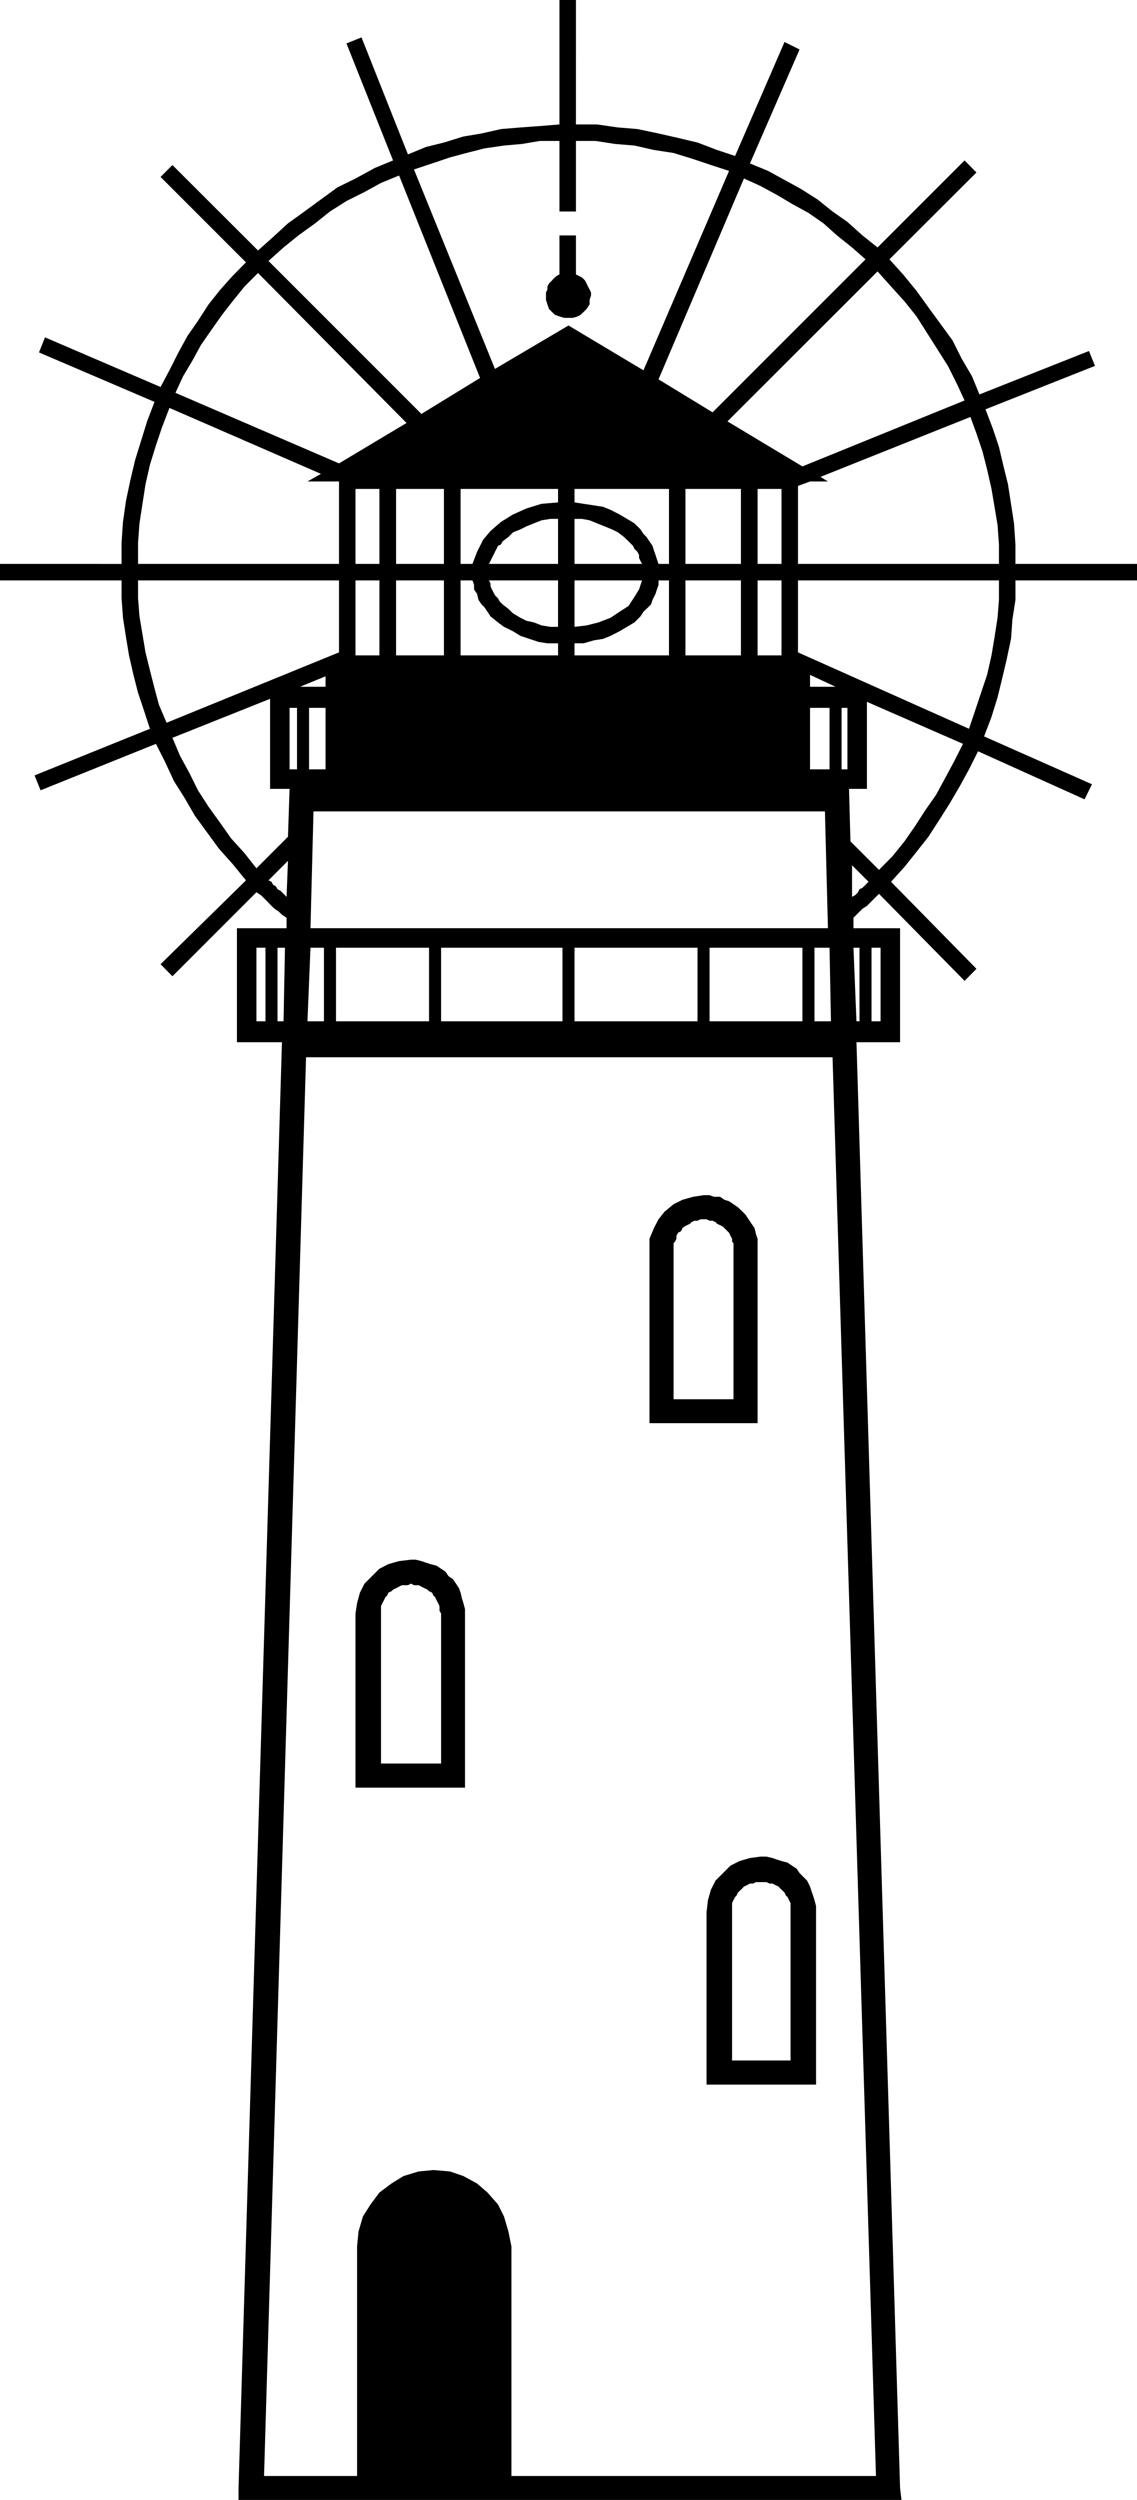
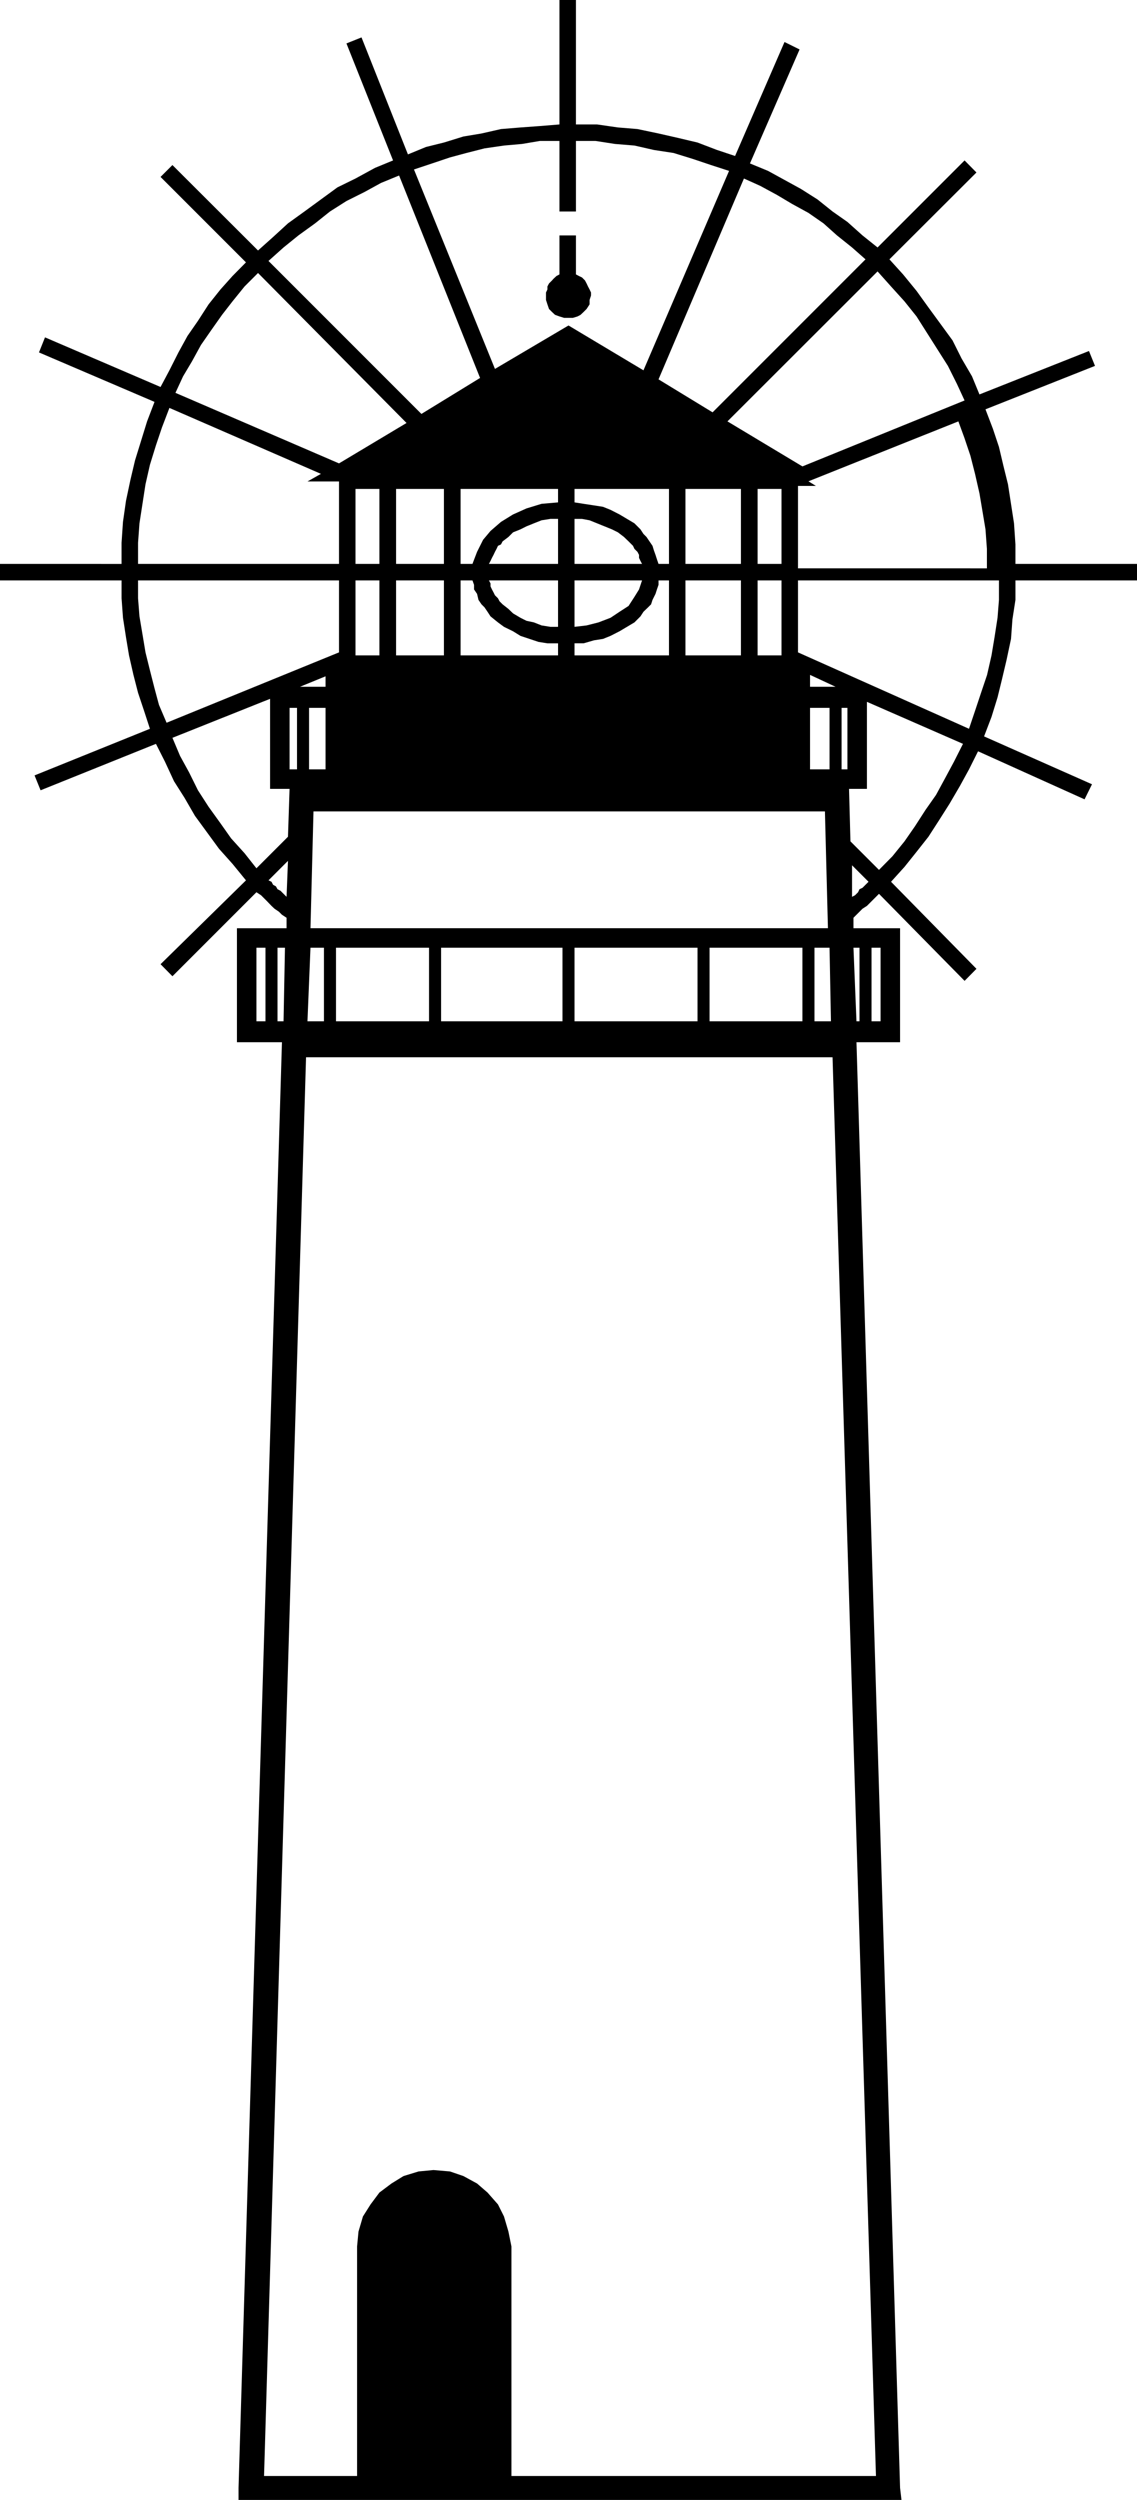
<svg xmlns="http://www.w3.org/2000/svg" width="242.494" height="532.989" fill-rule="evenodd" stroke-linecap="round" preserveAspectRatio="none" viewBox="0 0 6416 14102">
  <style>.pen1{stroke:none}.brush1{fill:#000}</style>
  <path d="M3208 1793h25l26-8 17-9 17-16 17-17 17-26v-25l8-25v-17l-8-17-9-17-8-17-9-17-17-17-17-8-17-9v-220h-93v220l-17 9-17 16-8 9-17 17-9 17v17l-8 17v42l8 25 9 26 17 17 17 16 25 9 26 8h25z" class="pen1 brush1" />
-   <path d="M6416 3274v-93h-686v-110l-8-119-17-110-17-110-25-101-26-110-34-102-42-110 618-245-34-84-618 245-42-102-59-101-51-102-68-93-68-93-67-93-76-93-77-85 491-490-67-68-491 491-85-68-85-76-84-59-85-68-93-59-93-51-93-51-102-42 280-643-85-42-279 643-102-34-110-42-110-26-110-25-119-25-110-9-118-17h-119V0h-93v702l-110 9-110 8-110 9-110 25-102 17-110 34-101 25-102 42-262-660-85 34 263 660-102 42-110 60-102 50-93 68-93 68-93 67-84 77-85 76-483-482-67 67 482 482-76 77-68 76-67 84-60 93-59 85-51 93-51 101-50 94-652-280-34 85 652 279-42 110-34 110-34 110-26 110-25 118-17 119-8 118v119H0v93h686v101l8 110 17 110 17 102 25 110 26 101 34 102 33 101-651 263 34 84 651-262 51 101 51 110 59 93 59 102 68 93 68 93 76 85 76 93-482 473 67 68 474-474 26 17 17 17 17 17 25 26 17 16 25 17 17 17 26 17v59h-280v643h254l-245 8155v68h3741l-8-68-246-8155h246v-643h-263v-59l17-17 17-17 17-17 25-16 17-17 17-17 17-17 17-17 483 491 67-68-482-491 76-84 68-85 67-85 60-93 59-93 59-101 51-93 51-102 601 271 42-85-609-270 42-110 34-110 25-102 26-110 25-118 8-110 17-110v-110h686zM4952 1531l76 85 76 84 68 85 59 93 59 93 59 93 51 102 43 93-915 372-423-254 847-846zm-203 2809v-347h33v347h-33zm-3115 0v-347h42v347h-42zm59-466 144-59v59h-144zm144 119v347h-93v-347h93zm2818 584 17 659H1752l17-659h2886zm34 1184h-93v-415h85l8 415zm-161-415v415h-524v-415h524zm-592 0v415h-694v-415h694zm-762 0v415h-685v-415h685zm-753 0v415h-525v-415h525zm-593 0v415h-93l17-415h76zm2743-1472v-67l144 67h-144zm110 119v347h-110v-347h110zm-2540-719v423h-135v-423h135zm-135-93v-423h135v423h-135zm499 93v423h-270v-423h270zm-270-93v-423h270v423h-270zm524 0 9-17 8-17 9-17 8-17 9-17 8-17 17-8 9-17 33-25 26-26 42-17 34-17 42-17 43-17 50-8h43v254h-390zm390 93v262h-43l-50-8-43-17-42-9-34-17-42-25-26-25-33-26-17-17-9-17-17-17-8-16-9-17-8-17v-17l-9-17h390zm-483-93h-67v-423h550v76l-93 8-85 26-76 34-68 42-59 51-42 50-34 68-26 68zm0 93 9 25v26l17 25 8 34 17 25 17 17 17 25 17 26 42 34 34 25 51 25 42 26 51 17 51 17 50 8h60v68h-550v-423h67zm881-220 17 17 8 8 8 17 17 17 9 17v17l8 17 9 17h-381v-254h42l43 8 42 17 42 17 42 17 34 17 34 26 26 25zm-305-220v-76h533v423h-59l-9-26-8-25-9-25-8-26-17-25-17-25-17-17-17-26-34-34-42-25-42-25-51-26-42-17-51-8-59-9-51-8zm381 440-17 51-26 42-33 51-51 33-51 34-68 26-67 17-68 8v-262h381zm-9 203 17-26 26-25 17-17 8-25 17-34 8-25 9-26v-25h59v423h-533v-68h51l59-17 51-8 42-17 51-26 42-25 42-25 34-34zm567-203v423h-313v-423h313zm-313-93v-423h313v423h-313zm407 516v-423h135v423h-135zm135-516h-135v-423h135v423zm-212-2174 93 42 94 51 84 50 93 51 85 59 76 68 85 68 76 67-863 863-305-186 482-1133zM3157 795v398h93V795h110l110 17 110 9 110 25 111 17 110 34 101 34 102 33-483 1125-423-253-415 245-457-1125 102-34 101-34 93-25 102-26 110-16 102-9 101-17h110zm-905 195 457 1142-331 203-863-863 85-76 84-68 94-68 84-67 93-59 102-51 93-51 102-42zm-796 550 838 846-381 228-923-398 43-93 50-84 51-93 59-85 60-85 59-76 68-84 76-76zm-500 761 855 372-76 43h178v465H779v-119l8-110 17-110 17-110 25-110 34-110 34-101 42-110zm-177 973h1134v406l-973 397-43-101-25-93-26-102-25-101-17-102-17-101-8-102v-101zm194 888 551-220v508h110l-9 270-178 178-67-85-76-84-60-85-67-93-60-93-50-101-51-93-43-102zm542 804 110-110-8 203-9-9-17-17-8-8-17-9-9-16-16-9-9-17-17-8zm-17 795h-51v-415h51v415zm68 0v-415h42l-8 415h-34zm3352-415h51v415h-51v-415zm-68 0v415h-17l-17-415h34zm93 8621H2886v-1295l-17-84-25-85-34-68-59-67-59-51-77-42-76-26-93-8-84 8-85 26-68 42-68 51-50 67-43 68-25 85-8 84v1295h-525l237-8003h2971l245 8003zm-135-8908v-178l93 93-17 17-9 9-8 8-17 8-8 17-9 9-8 8-17 9zm152-152-161-161-8-296h101v-491l542 237-51 101-50 93-51 94-59 84-60 93-59 85-68 84-76 77zm508-796-965-431v-406h1134v110l-8 101-17 110-17 102-25 110-34 101-34 102-34 101zm-965-930v-440l68-25h101l-42-26 846-338 34 93 34 101 26 102 25 110 17 101 17 102 8 110v110H4503z" class="pen1 brush1" />
-   <path d="M4275 8028V6988l-9-26-8-34-17-25-17-25-17-26-17-17-26-25-25-17-25-17-26-8-25-17h-34l-25-9h-34l-59 9-60 17-50 25-51 42-34 43-26 50-25 60v1040h610zm-136-135h-338v-880l8-9 8-16v-17l9-17 17-9 8-17 9-8 17-9 17-8 8-9 17-8h17l17-8h34l17 8h17l17 8 8 9 17 8 17 9 8 8 17 17 9 9 8 17 9 17v16l8 9v880zm-1820 905-67 8-60 17-51 26-42 42-42 42-26 51-16 59-9 59v982h618V9077l-9-34-8-25-8-34-9-25-17-26-17-25-25-17-17-25-25-17-26-17-34-9-25-8-26-9-33-8h-26zm170 1150h-339v-888l8-17 9-17 8-17 9-8 8-17 17-8 9-9 17-8 17-9 16-8h34l17-9 17 9h26l16 8 17 9 17 8 9 9 17 8 8 17 9 8 8 17 9 17 8 17v26l9 16v846zm2023 618-17-25-26-17-25-17-34-9-25-8-26-9-34-8h-34l-59 8-59 17-51 26-42 42-42 42-26 51-17 59-8 68v973h618v-1007l-9-34-8-25-9-26-8-25-17-34-17-17-25-25zm-51 1057h-330v-888l8-17 9-17 8-8 8-17 9-9 17-16 8-9 17-8 17-9h17l17-8h59l17 8h17l17 9 17 8 8 9 17 16 9 9 8 17 9 8 8 17 9 17v888z" class="pen1 brush1" />
+   <path d="M6416 3274v-93h-686v-110l-8-119-17-110-17-110-25-101-26-110-34-102-42-110 618-245-34-84-618 245-42-102-59-101-51-102-68-93-68-93-67-93-76-93-77-85 491-490-67-68-491 491-85-68-85-76-84-59-85-68-93-59-93-51-93-51-102-42 280-643-85-42-279 643-102-34-110-42-110-26-110-25-119-25-110-9-118-17h-119V0h-93v702l-110 9-110 8-110 9-110 25-102 17-110 34-101 25-102 42-262-660-85 34 263 660-102 42-110 60-102 50-93 68-93 68-93 67-84 77-85 76-483-482-67 67 482 482-76 77-68 76-67 84-60 93-59 85-51 93-51 101-50 94-652-280-34 85 652 279-42 110-34 110-34 110-26 110-25 118-17 119-8 118v119H0v93h686v101l8 110 17 110 17 102 25 110 26 101 34 102 33 101-651 263 34 84 651-262 51 101 51 110 59 93 59 102 68 93 68 93 76 85 76 93-482 473 67 68 474-474 26 17 17 17 17 17 25 26 17 16 25 17 17 17 26 17v59h-280v643h254l-245 8155v68h3741l-8-68-246-8155h246v-643h-263v-59l17-17 17-17 17-17 25-16 17-17 17-17 17-17 17-17 483 491 67-68-482-491 76-84 68-85 67-85 60-93 59-93 59-101 51-93 51-102 601 271 42-85-609-270 42-110 34-110 25-102 26-110 25-118 8-110 17-110v-110h686zM4952 1531l76 85 76 84 68 85 59 93 59 93 59 93 51 102 43 93-915 372-423-254 847-846zm-203 2809v-347h33v347h-33zm-3115 0v-347h42v347h-42zm59-466 144-59v59h-144zm144 119v347h-93v-347h93zm2818 584 17 659H1752l17-659h2886zm34 1184h-93v-415h85l8 415zm-161-415v415h-524v-415h524zm-592 0v415h-694v-415h694zm-762 0v415h-685v-415h685zm-753 0v415h-525v-415h525zm-593 0v415h-93l17-415h76zm2743-1472v-67l144 67h-144zm110 119v347h-110v-347h110zm-2540-719v423h-135v-423h135zm-135-93v-423h135v423h-135zm499 93v423h-270v-423h270zm-270-93v-423h270v423h-270zm524 0 9-17 8-17 9-17 8-17 9-17 8-17 17-8 9-17 33-25 26-26 42-17 34-17 42-17 43-17 50-8h43v254h-390zm390 93v262h-43l-50-8-43-17-42-9-34-17-42-25-26-25-33-26-17-17-9-17-17-17-8-16-9-17-8-17v-17l-9-17h390zm-483-93h-67v-423h550v76l-93 8-85 26-76 34-68 42-59 51-42 50-34 68-26 68zm0 93 9 25v26l17 25 8 34 17 25 17 17 17 25 17 26 42 34 34 25 51 25 42 26 51 17 51 17 50 8h60v68h-550v-423h67zm881-220 17 17 8 8 8 17 17 17 9 17v17l8 17 9 17h-381v-254h42l43 8 42 17 42 17 42 17 34 17 34 26 26 25zm-305-220v-76h533v423h-59l-9-26-8-25-9-25-8-26-17-25-17-25-17-17-17-26-34-34-42-25-42-25-51-26-42-17-51-8-59-9-51-8zm381 440-17 51-26 42-33 51-51 33-51 34-68 26-67 17-68 8v-262h381zm-9 203 17-26 26-25 17-17 8-25 17-34 8-25 9-26v-25h59v423h-533v-68h51l59-17 51-8 42-17 51-26 42-25 42-25 34-34zm567-203v423h-313v-423h313zm-313-93v-423h313v423h-313zm407 516v-423h135v423h-135zm135-516h-135v-423h135v423zm-212-2174 93 42 94 51 84 50 93 51 85 59 76 68 85 68 76 67-863 863-305-186 482-1133zM3157 795v398h93V795h110l110 17 110 9 110 25 111 17 110 34 101 34 102 33-483 1125-423-253-415 245-457-1125 102-34 101-34 93-25 102-26 110-16 102-9 101-17h110zm-905 195 457 1142-331 203-863-863 85-76 84-68 94-68 84-67 93-59 102-51 93-51 102-42zm-796 550 838 846-381 228-923-398 43-93 50-84 51-93 59-85 60-85 59-76 68-84 76-76zm-500 761 855 372-76 43h178v465H779v-119l8-110 17-110 17-110 25-110 34-110 34-101 42-110zm-177 973h1134v406l-973 397-43-101-25-93-26-102-25-101-17-102-17-101-8-102v-101zm194 888 551-220v508h110l-9 270-178 178-67-85-76-84-60-85-67-93-60-93-50-101-51-93-43-102zm542 804 110-110-8 203-9-9-17-17-8-8-17-9-9-16-16-9-9-17-17-8zm-17 795h-51v-415h51v415zm68 0v-415h42l-8 415h-34zm3352-415h51v415h-51v-415zm-68 0v415h-17l-17-415h34zm93 8621H2886v-1295l-17-84-25-85-34-68-59-67-59-51-77-42-76-26-93-8-84 8-85 26-68 42-68 51-50 67-43 68-25 85-8 84v1295h-525l237-8003h2971l245 8003zm-135-8908v-178l93 93-17 17-9 9-8 8-17 8-8 17-9 9-8 8-17 9zm152-152-161-161-8-296h101v-491l542 237-51 101-50 93-51 94-59 84-60 93-59 85-68 84-76 77zm508-796-965-431v-406h1134v110l-8 101-17 110-17 102-25 110-34 101-34 102-34 101zm-965-930v-440h101l-42-26 846-338 34 93 34 101 26 102 25 110 17 101 17 102 8 110v110H4503z" class="pen1 brush1" />
</svg>